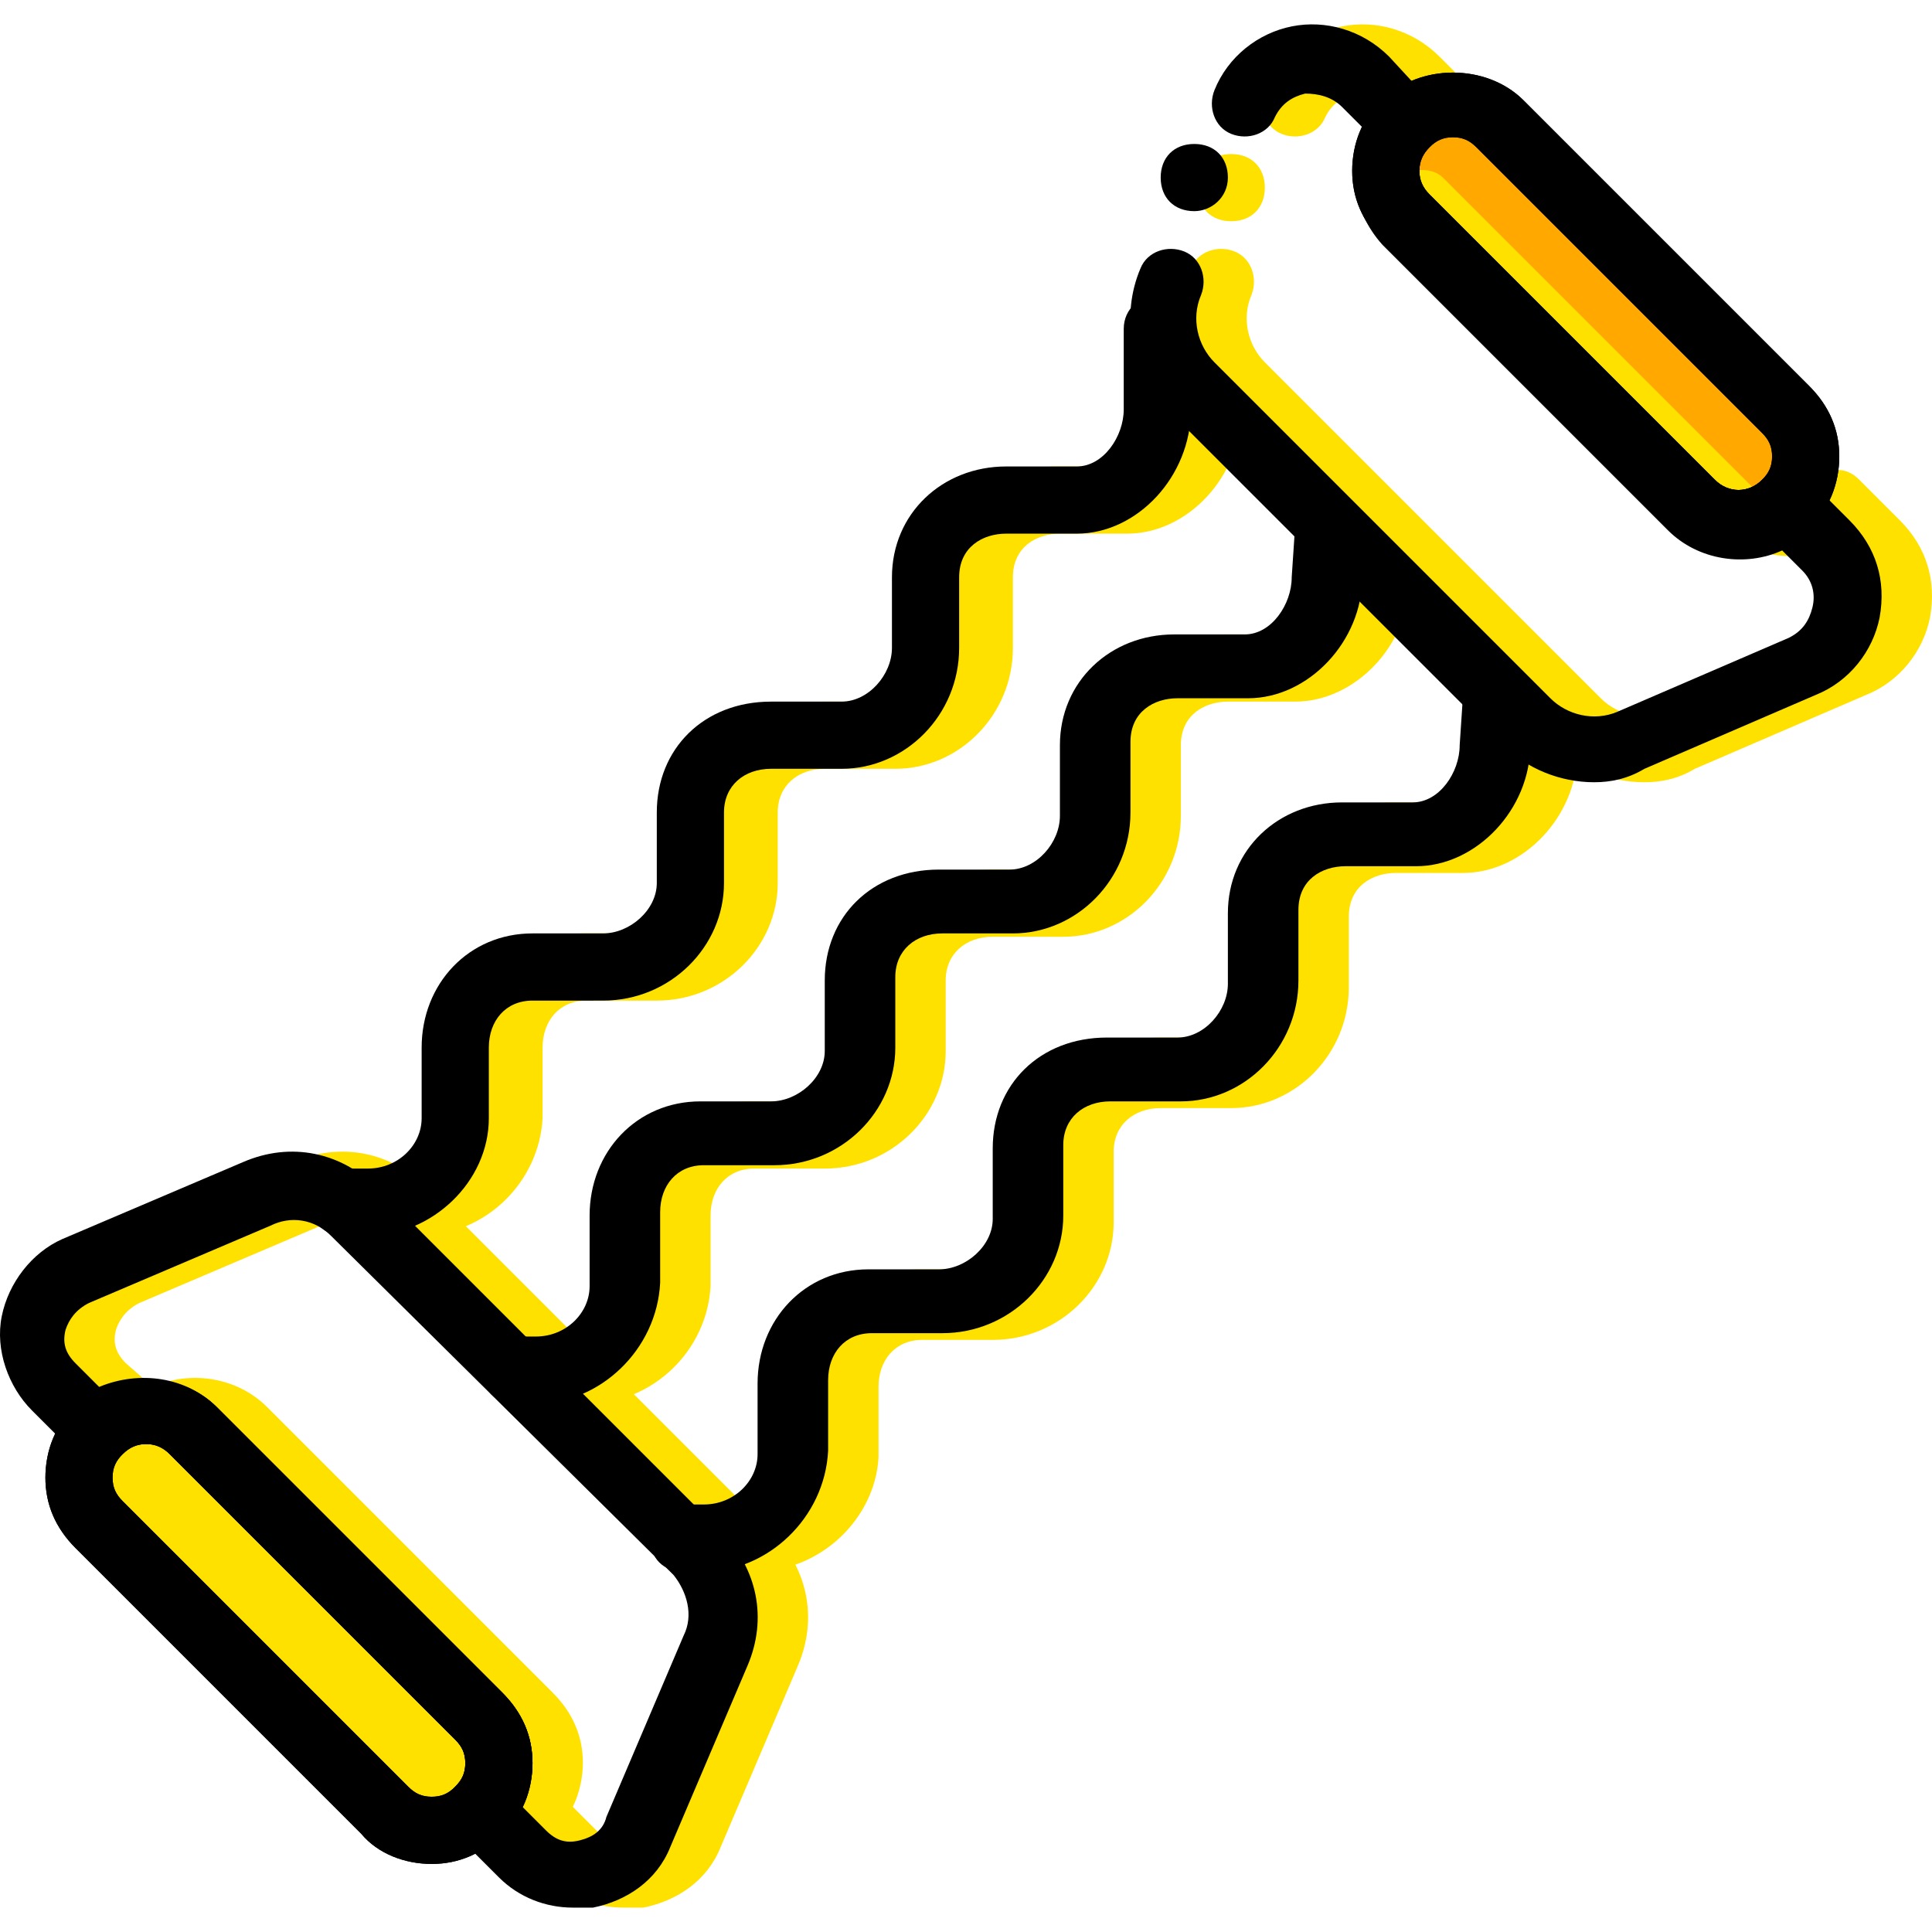
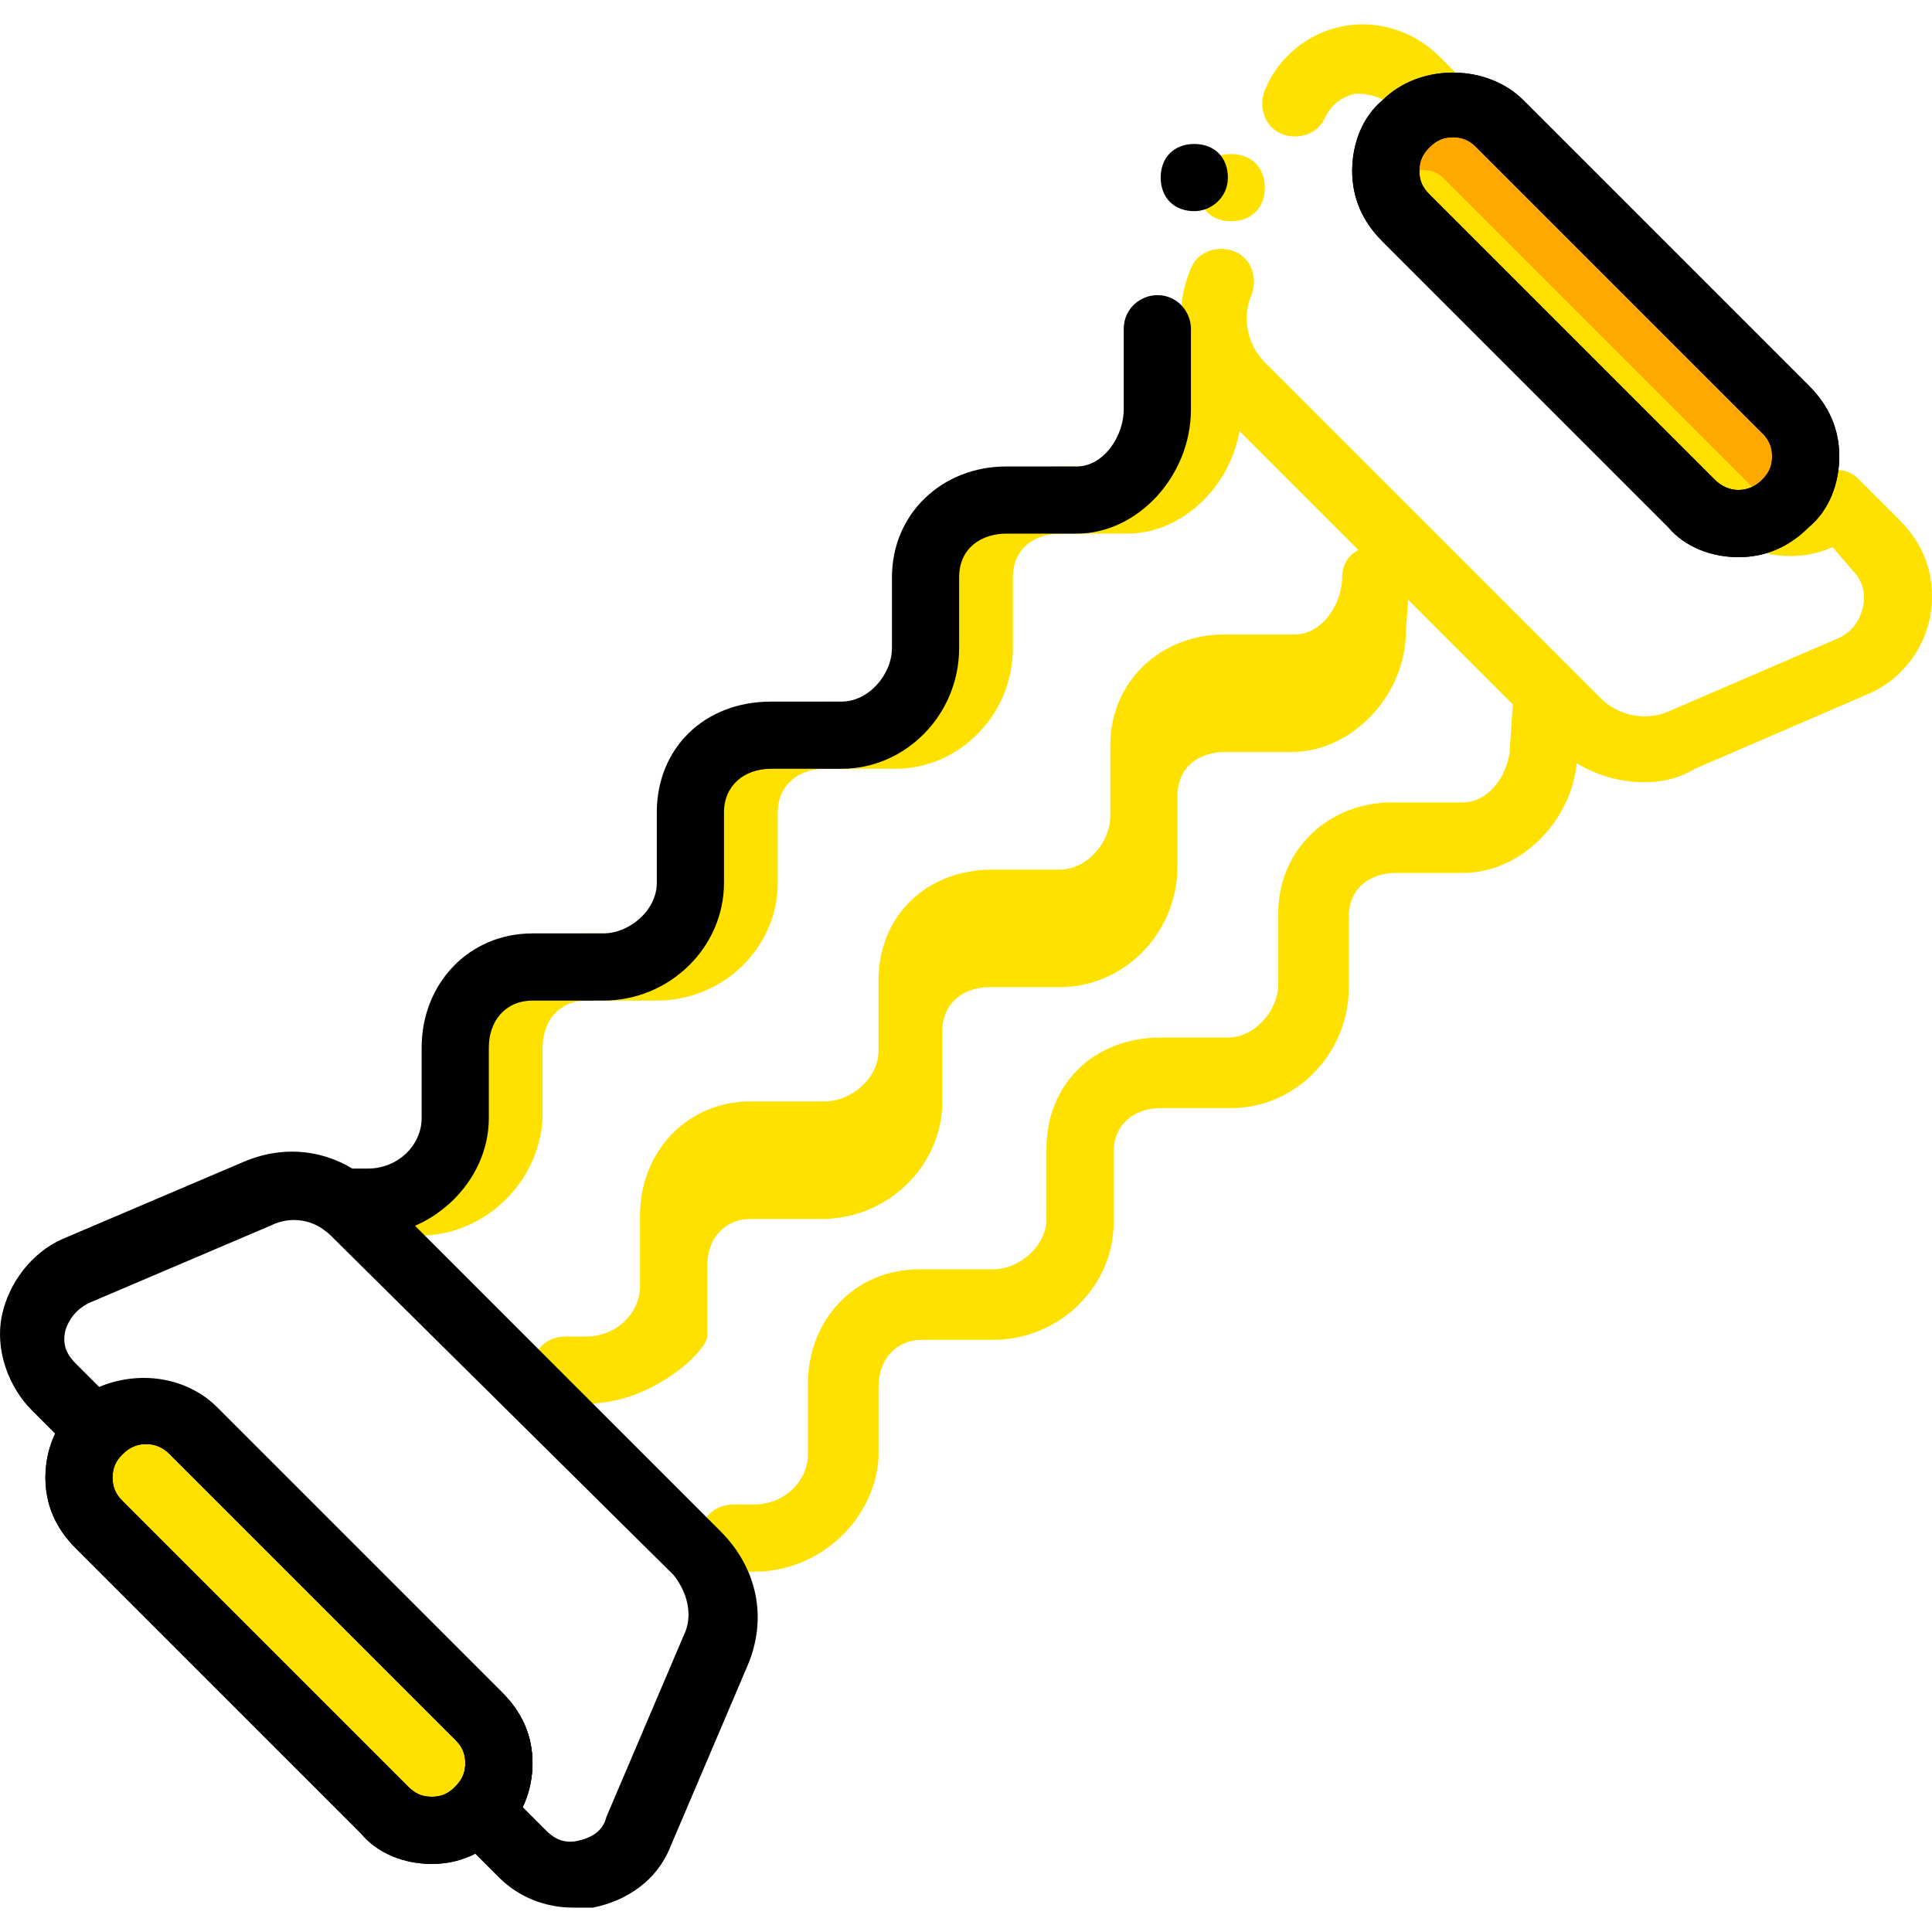
<svg xmlns="http://www.w3.org/2000/svg" height="800px" width="800px" version="1.1" id="Layer_1" viewBox="0 0 507.688 507.688" xml:space="preserve">
  <g transform="translate(1 1)">
    <g>
      <path style="fill:#FFE100;" d="M331.372,48.309c0-5.297-3.531-8.828-8.828-8.828s-8.828,3.531-8.828,8.828    s3.531,8.828,8.828,8.828C327.841,57.136,331.372,53.605,331.372,48.309" />
      <path style="fill:#FFE100;" d="M431.123,204.557c-8.828,0-17.655-3.531-23.834-9.71l-88.276-88.276    c-9.71-9.71-12.359-24.717-7.062-37.076c1.766-4.414,7.062-6.179,11.476-4.414c4.414,1.766,6.179,7.062,4.414,11.476    c-2.648,6.179-0.883,13.241,3.531,17.655l88.276,88.276c4.414,4.414,11.476,6.179,17.655,3.531l45.021-19.421    c3.531-1.766,5.297-4.414,6.179-7.945c0.883-3.531,0-7.062-2.648-9.71l-5.297-6.179c-9.71,4.414-22.069,2.648-30.014-5.297    L375.51,62.433c-5.297-5.297-7.945-11.476-7.945-18.538c0-4.414,0.883-7.945,2.648-11.476l-5.297-5.297    c-2.648-2.648-6.179-3.531-9.71-3.531c-3.531,0.883-6.179,2.648-7.945,6.179c-1.766,4.414-7.062,6.179-11.476,4.414    c-4.414-1.766-6.179-7.062-4.414-11.476c3.531-8.828,11.476-15.007,20.303-16.772c8.828-1.766,18.538,0.883,25.6,7.945    l10.593,10.593c1.766,1.766,2.648,3.531,2.648,6.179s-0.883,4.414-2.648,6.179c-1.766,1.766-2.648,4.414-2.648,7.062    c0,2.648,0.883,4.414,2.648,6.179l75.034,75.034c3.531,3.531,8.828,3.531,12.359,0c1.766-1.766,3.531-2.648,6.179-2.648l0,0    c2.648,0,4.414,0.883,6.179,2.648l10.593,10.593c7.062,7.062,9.71,15.89,7.945,25.6c-1.766,8.828-7.945,16.772-16.772,20.303    l-45.021,19.421C439.951,203.674,435.537,204.557,431.123,204.557z" />
      <path style="fill:#FFE100;" d="M364.917,39.481L364.917,39.481c2.648-2.648,7.945-2.648,10.593,0l89.159,89.159    c2.648,2.648,2.648,7.945,0,10.593c-2.648,2.648-7.945,2.648-10.593,0l-89.159-90.041    C362.268,46.543,362.268,42.129,364.917,39.481" />
    </g>
    <path style="fill:#FFA800;" d="M470.848,112.75l-75.034-75.034c-7.062-7.062-18.538-7.062-24.717,0   c-3.531,2.648-5.297,7.062-5.297,11.476c0-1.766,0.883-2.648,1.766-3.531c2.648-2.648,7.945-2.648,10.593,0l89.159,89.159   c0.883,0.883,1.766,2.648,1.766,3.531l0.883-0.883C477.91,130.405,477.91,118.929,470.848,112.75" />
    <g>
-       <path style="fill:#FFE100;" d="M162.765,500.281c-7.062,0-14.124-2.648-19.421-7.945l-11.476-11.476    c-3.531-3.531-3.531-8.828,0-12.359c1.766-1.766,2.648-3.531,2.648-6.179c0-2.648-0.883-4.414-2.648-6.179l-75.034-75.034    c-3.531-3.531-8.828-3.531-12.359,0c-3.531,3.531-8.828,3.531-12.359,0l-11.476-11.476l0,0c-6.179-6.179-9.71-15.89-7.945-24.717    s7.945-16.772,15.89-20.303l47.669-20.303c12.359-5.297,25.6-2.648,35.31,7.062l90.041,90.041    c9.71,9.71,12.359,22.952,7.062,35.31l-20.303,47.669c-3.531,8.828-11.476,14.124-20.303,15.89    C166.296,500.281,164.53,500.281,162.765,500.281z M149.523,473.798l6.179,6.179c2.648,2.648,5.297,3.531,8.828,2.648    c3.531-0.883,6.179-2.648,7.062-6.179l20.303-47.669c2.648-5.297,0.883-11.476-2.648-15.89l-90.041-89.159    c-4.414-4.414-10.593-5.297-15.89-2.648l-47.669,20.303c-3.531,1.766-5.297,4.414-6.179,7.062c-0.883,3.531,0,6.179,2.648,8.828    l7.062,6.179c9.71-4.414,22.069-2.648,30.014,5.297l75.034,75.034c5.297,5.297,7.945,11.476,7.945,18.538    C152.172,465.853,151.289,470.267,149.523,473.798z" />
      <path style="fill:#FFE100;" d="M197.192,412.005h-5.297c-5.297,0-8.828-3.531-8.828-8.828s3.531-8.828,8.828-8.828h5.297    c7.945,0,14.124-6.179,14.124-13.241v-18.538c0-16.772,12.359-30.014,29.131-30.014h19.421c7.062,0,14.124-6.179,14.124-13.241    v-18.538c0-16.772,12.359-29.131,30.014-29.131h17.655c7.062,0,13.241-7.062,13.241-14.124v-18.538    c0-16.772,13.241-29.131,30.014-29.131h18.538c7.062,0,12.359-7.945,12.359-15.007l0.883-13.241c0-5.297,4.414-8.828,9.71-7.945    c5.297,0,8.828,4.414,7.945,9.71l-0.883,13.241c0,16.772-14.124,31.779-30.014,31.779h-17.655    c-6.179,0-12.359,3.531-12.359,11.476v18.538c0,17.655-14.124,31.779-30.897,31.779h-18.538c-7.062,0-12.359,4.414-12.359,11.476    v18.538c0,16.772-14.124,30.897-31.779,30.897H241.33c-7.062,0-11.476,5.297-11.476,12.359v18.538    C228.972,397.881,214.848,412.005,197.192,412.005z" />
-       <path style="fill:#FFE100;" d="M153.054,367.867h-5.297c-5.297,0-8.828-3.531-8.828-8.828s3.531-8.828,8.828-8.828h5.297    c7.945,0,14.124-6.179,14.124-13.241v-18.538c0-16.772,12.359-30.014,29.131-30.014h19.421c7.062,0,14.124-6.179,14.124-13.241    V256.64c0-16.772,12.359-29.131,30.014-29.131h17.655c7.062,0,13.241-7.062,13.241-14.124v-18.538    c0-16.772,13.241-29.131,30.014-29.131h18.538c7.062,0,12.359-7.945,12.359-15.007l0.883-13.241c0-5.297,4.414-8.828,9.71-7.945    c5.297,0,8.828,4.414,7.945,9.71l-0.883,12.359c0,16.772-14.124,31.779-30.014,31.779h-17.655    c-6.179,0-12.359,3.531-12.359,11.476v18.538c0,17.655-14.124,31.779-30.897,31.779h-18.538c-7.062,0-12.359,4.414-12.359,11.476    v18.538c0,16.772-14.124,30.897-31.779,30.897h-18.538c-7.062,0-11.476,5.297-11.476,12.359v18.538    C184.834,353.743,170.71,367.867,153.054,367.867z" />
+       <path style="fill:#FFE100;" d="M153.054,367.867h-5.297c-5.297,0-8.828-3.531-8.828-8.828s3.531-8.828,8.828-8.828h5.297    c7.945,0,14.124-6.179,14.124-13.241v-18.538c0-16.772,12.359-30.014,29.131-30.014h19.421c7.062,0,14.124-6.179,14.124-13.241    V256.64c0-16.772,12.359-29.131,30.014-29.131h17.655c7.062,0,13.241-7.062,13.241-14.124v-18.538    c0-16.772,13.241-29.131,30.014-29.131h18.538c7.062,0,12.359-7.945,12.359-15.007c0-5.297,4.414-8.828,9.71-7.945    c5.297,0,8.828,4.414,7.945,9.71l-0.883,12.359c0,16.772-14.124,31.779-30.014,31.779h-17.655    c-6.179,0-12.359,3.531-12.359,11.476v18.538c0,17.655-14.124,31.779-30.897,31.779h-18.538c-7.062,0-12.359,4.414-12.359,11.476    v18.538c0,16.772-14.124,30.897-31.779,30.897h-18.538c-7.062,0-11.476,5.297-11.476,12.359v18.538    C184.834,353.743,170.71,367.867,153.054,367.867z" />
      <path style="fill:#FFE100;" d="M108.917,323.729h-6.179c-5.297,0-8.828-3.531-8.828-8.828s3.531-8.828,8.828-8.828h6.179    c7.945,0,14.124-6.179,14.124-13.241v-18.538c0-16.772,12.359-30.014,29.131-30.014h19.421c7.062,0,14.124-6.179,14.124-13.241    v-18.538c0-16.772,12.359-29.131,30.014-29.131h17.655c7.062,0,13.241-7.062,13.241-14.124v-18.538    c0-16.772,13.241-29.131,30.014-29.131h18.538c7.062,0,12.359-7.945,12.359-15.007V85.384c0-5.297,4.414-8.828,8.828-8.828    c5.297,0,8.828,4.414,8.828,8.828v21.186c0,17.655-14.124,32.662-30.014,32.662h-17.655c-6.179,0-12.359,3.531-12.359,11.476    v18.538c0,17.655-14.124,31.779-30.897,31.779H215.73c-7.062,0-12.359,4.414-12.359,11.476v18.538    c0,16.772-14.124,30.897-31.779,30.897h-18.538c-7.062,0-11.476,5.297-11.476,12.359v18.538    C140.696,309.605,126.572,323.729,108.917,323.729z" />
    </g>
    <path id="SVGCleanerId_0" style="fill:#FFE100;" d="M124.806,474.681L124.806,474.681c-7.062,7.062-18.538,7.062-24.717,0   l-75.034-75.034c-7.062-7.062-7.062-18.538,0-24.717s18.538-7.062,24.717,0l75.034,75.034   C131.868,457.026,131.868,467.619,124.806,474.681" />
    <g>
      <path id="SVGCleanerId_0_1_" style="fill:#FFE100;" d="M124.806,474.681L124.806,474.681c-7.062,7.062-18.538,7.062-24.717,0    l-75.034-75.034c-7.062-7.062-7.062-18.538,0-24.717s18.538-7.062,24.717,0l75.034,75.034    C131.868,457.026,131.868,467.619,124.806,474.681" />
    </g>
    <path id="SVGCleanerId_1" d="M112.448,488.805L112.448,488.805c-7.062,0-14.124-2.648-18.538-7.945l-75.034-75.034   c-5.297-5.297-7.945-11.476-7.945-18.538s2.648-14.124,7.945-18.538c9.71-9.71,27.366-9.71,37.076,0l75.034,75.034   c5.297,5.297,7.945,11.476,7.945,18.538s-2.648,14.124-7.945,18.538l0,0l0,0l0,0C125.689,486.157,119.51,488.805,112.448,488.805z    M37.413,378.46c-2.648,0-4.414,0.883-6.179,2.648c-1.766,1.766-2.648,3.531-2.648,6.179s0.883,4.414,2.648,6.179l75.034,75.034   c1.766,1.766,3.531,2.648,6.179,2.648l0,0c2.648,0,4.414-0.883,6.179-2.648l0,0c1.766-1.766,2.648-3.531,2.648-6.179   c0-2.648-0.883-4.414-2.648-6.179l-75.034-75.034C41.827,379.343,40.061,378.46,37.413,378.46z" />
    <g>
      <path id="SVGCleanerId_1_1_" d="M112.448,488.805L112.448,488.805c-7.062,0-14.124-2.648-18.538-7.945l-75.034-75.034    c-5.297-5.297-7.945-11.476-7.945-18.538s2.648-14.124,7.945-18.538c9.71-9.71,27.366-9.71,37.076,0l75.034,75.034    c5.297,5.297,7.945,11.476,7.945,18.538s-2.648,14.124-7.945,18.538l0,0l0,0l0,0C125.689,486.157,119.51,488.805,112.448,488.805z     M37.413,378.46c-2.648,0-4.414,0.883-6.179,2.648c-1.766,1.766-2.648,3.531-2.648,6.179s0.883,4.414,2.648,6.179l75.034,75.034    c1.766,1.766,3.531,2.648,6.179,2.648l0,0c2.648,0,4.414-0.883,6.179-2.648l0,0c1.766-1.766,2.648-3.531,2.648-6.179    c0-2.648-0.883-4.414-2.648-6.179l-75.034-75.034C41.827,379.343,40.061,378.46,37.413,378.46z" />
    </g>
    <path d="M149.523,500.281c-7.062,0-14.124-2.648-19.421-7.945l-11.476-11.476c-3.531-3.531-3.531-8.828,0-12.359   c1.766-1.766,2.648-3.531,2.648-6.179c0-2.648-0.883-4.414-2.648-6.179l-75.034-75.034c-3.531-3.531-8.828-3.531-12.359,0   s-8.828,3.531-12.359,0L7.399,369.633l0,0c-6.179-6.179-9.71-15.89-7.945-24.717s7.945-16.772,15.89-20.303l47.669-20.303   c12.359-5.297,25.6-2.648,35.31,7.062l90.041,90.041c9.71,9.71,12.359,22.952,7.062,35.31l-20.303,47.669   c-3.531,8.828-11.476,14.124-20.303,15.89C153.054,500.281,151.289,500.281,149.523,500.281z M136.282,473.798l6.179,6.179   c2.648,2.648,5.297,3.531,8.828,2.648c3.531-0.883,6.179-2.648,7.062-6.179l20.303-47.669c2.648-5.297,0.883-11.476-2.648-15.89   l-90.041-89.159c-4.414-4.414-10.593-5.297-15.89-2.648l-47.669,20.303c-3.531,1.766-5.297,4.414-6.179,7.062   c-0.883,3.531,0,6.179,2.648,8.828l6.179,6.179c10.593-4.414,22.952-2.648,30.897,5.297l75.034,75.034   c5.297,5.297,7.945,11.476,7.945,18.538C138.93,465.853,138.048,470.267,136.282,473.798z" />
    <path id="SVGCleanerId_2" d="M455.841,145.412c-7.062,0-14.124-2.648-18.538-7.945l-75.034-75.034   c-5.297-5.297-7.945-11.476-7.945-18.538s2.648-14.124,7.945-18.538l0,0l0,0l0,0c9.71-9.71,27.366-9.71,37.076,0l75.034,75.034   c5.297,5.297,7.945,11.476,7.945,18.538c0,7.062-2.648,14.124-7.945,18.538C469.082,142.764,462.903,145.412,455.841,145.412z    M380.806,35.067c-2.648,0-4.414,0.883-6.179,2.648l0,0c-1.766,1.766-2.648,3.531-2.648,6.179c0,2.648,0.883,4.414,2.648,6.179   l75.034,75.034c3.531,3.531,8.828,3.531,12.359,0c1.766-1.766,2.648-3.531,2.648-6.179s-0.883-4.414-2.648-6.179l-75.034-75.034   C385.22,35.95,383.454,35.067,380.806,35.067z M368.448,31.536L368.448,31.536L368.448,31.536z" />
    <g>
      <path id="SVGCleanerId_2_1_" d="M455.841,145.412c-7.062,0-14.124-2.648-18.538-7.945l-75.034-75.034    c-5.297-5.297-7.945-11.476-7.945-18.538s2.648-14.124,7.945-18.538l0,0l0,0l0,0c9.71-9.71,27.366-9.71,37.076,0l75.034,75.034    c5.297,5.297,7.945,11.476,7.945,18.538c0,7.062-2.648,14.124-7.945,18.538C469.082,142.764,462.903,145.412,455.841,145.412z     M380.806,35.067c-2.648,0-4.414,0.883-6.179,2.648l0,0c-1.766,1.766-2.648,3.531-2.648,6.179c0,2.648,0.883,4.414,2.648,6.179    l75.034,75.034c3.531,3.531,8.828,3.531,12.359,0c1.766-1.766,2.648-3.531,2.648-6.179s-0.883-4.414-2.648-6.179l-75.034-75.034    C385.22,35.95,383.454,35.067,380.806,35.067z M368.448,31.536L368.448,31.536L368.448,31.536z" />
    </g>
-     <path d="M417.882,204.557c-8.828,0-17.655-3.531-23.835-9.71l-88.276-88.276c-9.71-9.71-12.359-24.717-7.062-37.076   c1.766-4.414,7.062-6.179,11.476-4.414c4.414,1.766,6.179,7.062,4.414,11.476c-2.648,6.179-0.883,13.241,3.531,17.655   l88.276,88.276c4.414,4.414,11.476,6.179,17.655,3.531l45.021-19.421c3.531-1.766,5.297-4.414,6.179-7.945   c0.883-3.531,0-7.062-2.648-9.71l-5.297-5.297c-9.71,4.414-22.069,2.648-30.014-5.297l-75.034-75.034   c-7.945-8.828-9.71-21.186-5.297-30.897l-5.297-5.297c-2.648-2.648-6.179-3.531-9.71-3.531c-3.531,0.883-6.179,2.648-7.945,6.179   c-1.766,4.414-7.062,6.179-11.476,4.414c-4.414-1.766-6.179-7.062-4.414-11.476c3.531-8.828,11.476-15.007,20.303-16.772   c8.828-1.766,18.538,0.883,25.6,7.945l10.593,11.476c3.531,3.531,3.531,8.828,0,12.359c-3.531,3.531-3.531,8.828,0,12.359   l75.034,75.034c3.531,3.531,8.828,3.531,12.359,0c1.766-1.766,3.531-2.648,6.179-2.648l0,0c2.648,0,4.414,0.883,6.179,2.648   l10.593,10.593c7.062,7.062,9.71,15.89,7.945,25.6c-1.766,8.828-7.945,16.772-16.772,20.303l-45.021,19.421   C426.71,203.674,422.296,204.557,417.882,204.557z" />
    <path d="M321.661,45.66c0-5.297-3.531-8.828-8.828-8.828c-5.297,0-8.828,3.531-8.828,8.828s3.531,8.828,8.828,8.828   C317.248,54.488,321.661,50.957,321.661,45.66" />
-     <path d="M183.951,412.005h-5.297c-5.297,0-8.828-3.531-8.828-8.828s3.531-8.828,8.828-8.828h5.297   c7.945,0,14.124-6.179,14.124-13.241v-18.538c0-16.772,12.359-30.014,29.131-30.014h18.538c7.062,0,14.124-6.179,14.124-13.241   v-18.538c0-16.772,12.359-29.131,30.014-29.131h18.538c7.062,0,13.241-7.062,13.241-14.124v-18.538   c0-16.772,13.241-29.131,30.014-29.131h18.538c7.062,0,12.359-7.945,12.359-15.007l0.883-13.241c0-5.297,4.414-8.828,9.71-7.945   c5.297,0,8.828,4.414,7.945,9.71v11.476c0,16.772-14.124,31.779-30.014,31.779h-18.538c-6.179,0-12.359,3.531-12.359,11.476v18.538   c0,17.655-14.124,31.779-30.897,31.779h-18.538c-7.062,0-12.359,4.414-12.359,11.476v18.538c0,16.772-14.124,30.897-31.779,30.897   h-18.538c-7.062,0-11.476,5.297-11.476,12.359v18.538C215.73,397.881,200.723,412.005,183.951,412.005z" />
-     <path d="M139.813,367.867h-5.297c-5.297,0-8.828-3.531-8.828-8.828s3.531-8.828,8.828-8.828h5.297   c7.945,0,14.124-6.179,14.124-13.241v-18.538c0-16.772,12.359-30.014,29.131-30.014h18.538c7.062,0,14.124-6.179,14.124-13.241   V256.64c0-16.772,12.359-29.131,30.014-29.131h18.538c7.062,0,13.241-7.062,13.241-14.124v-18.538   c0-16.772,13.241-29.131,30.014-29.131h18.538c7.062,0,12.359-7.945,12.359-15.007l0.883-13.241c0-5.297,4.414-8.828,9.71-7.945   c5.297,0,8.828,4.414,7.945,9.71v11.476c0,16.772-14.124,31.779-30.014,31.779H308.42c-6.179,0-12.359,3.531-12.359,11.476v18.538   c0,17.655-14.124,31.779-30.897,31.779h-18.538c-7.062,0-12.359,4.414-12.359,11.476v18.538c0,16.772-14.124,30.897-31.779,30.897   h-18.538c-7.062,0-11.476,5.297-11.476,12.359v18.538C171.592,353.743,156.586,367.867,139.813,367.867z" />
    <path d="M95.675,323.729h-6.179c-5.297,0-8.828-3.531-8.828-8.828s3.531-8.828,8.828-8.828h6.179   c7.945,0,14.124-6.179,14.124-13.241v-18.538c0-16.772,12.359-30.014,29.131-30.014h18.538c7.062,0,14.124-6.179,14.124-13.241   v-18.538c0-16.772,12.359-29.131,30.014-29.131h18.538c7.062,0,13.241-7.062,13.241-14.124v-18.538   c0-16.772,13.241-29.131,30.014-29.131h18.538c7.062,0,12.359-7.945,12.359-15.007V85.384c0-5.297,4.414-8.828,8.828-8.828   c5.297,0,8.828,4.414,8.828,8.828v21.186c0,17.655-14.124,32.662-30.014,32.662h-18.538c-6.179,0-12.359,3.531-12.359,11.476   v18.538c0,17.655-14.124,31.779-30.897,31.779h-18.538c-7.062,0-12.359,4.414-12.359,11.476v18.538   c0,16.772-14.124,30.897-31.779,30.897H138.93c-7.062,0-11.476,5.297-11.476,12.359v18.538   C127.454,309.605,112.448,323.729,95.675,323.729z" />
  </g>
</svg>